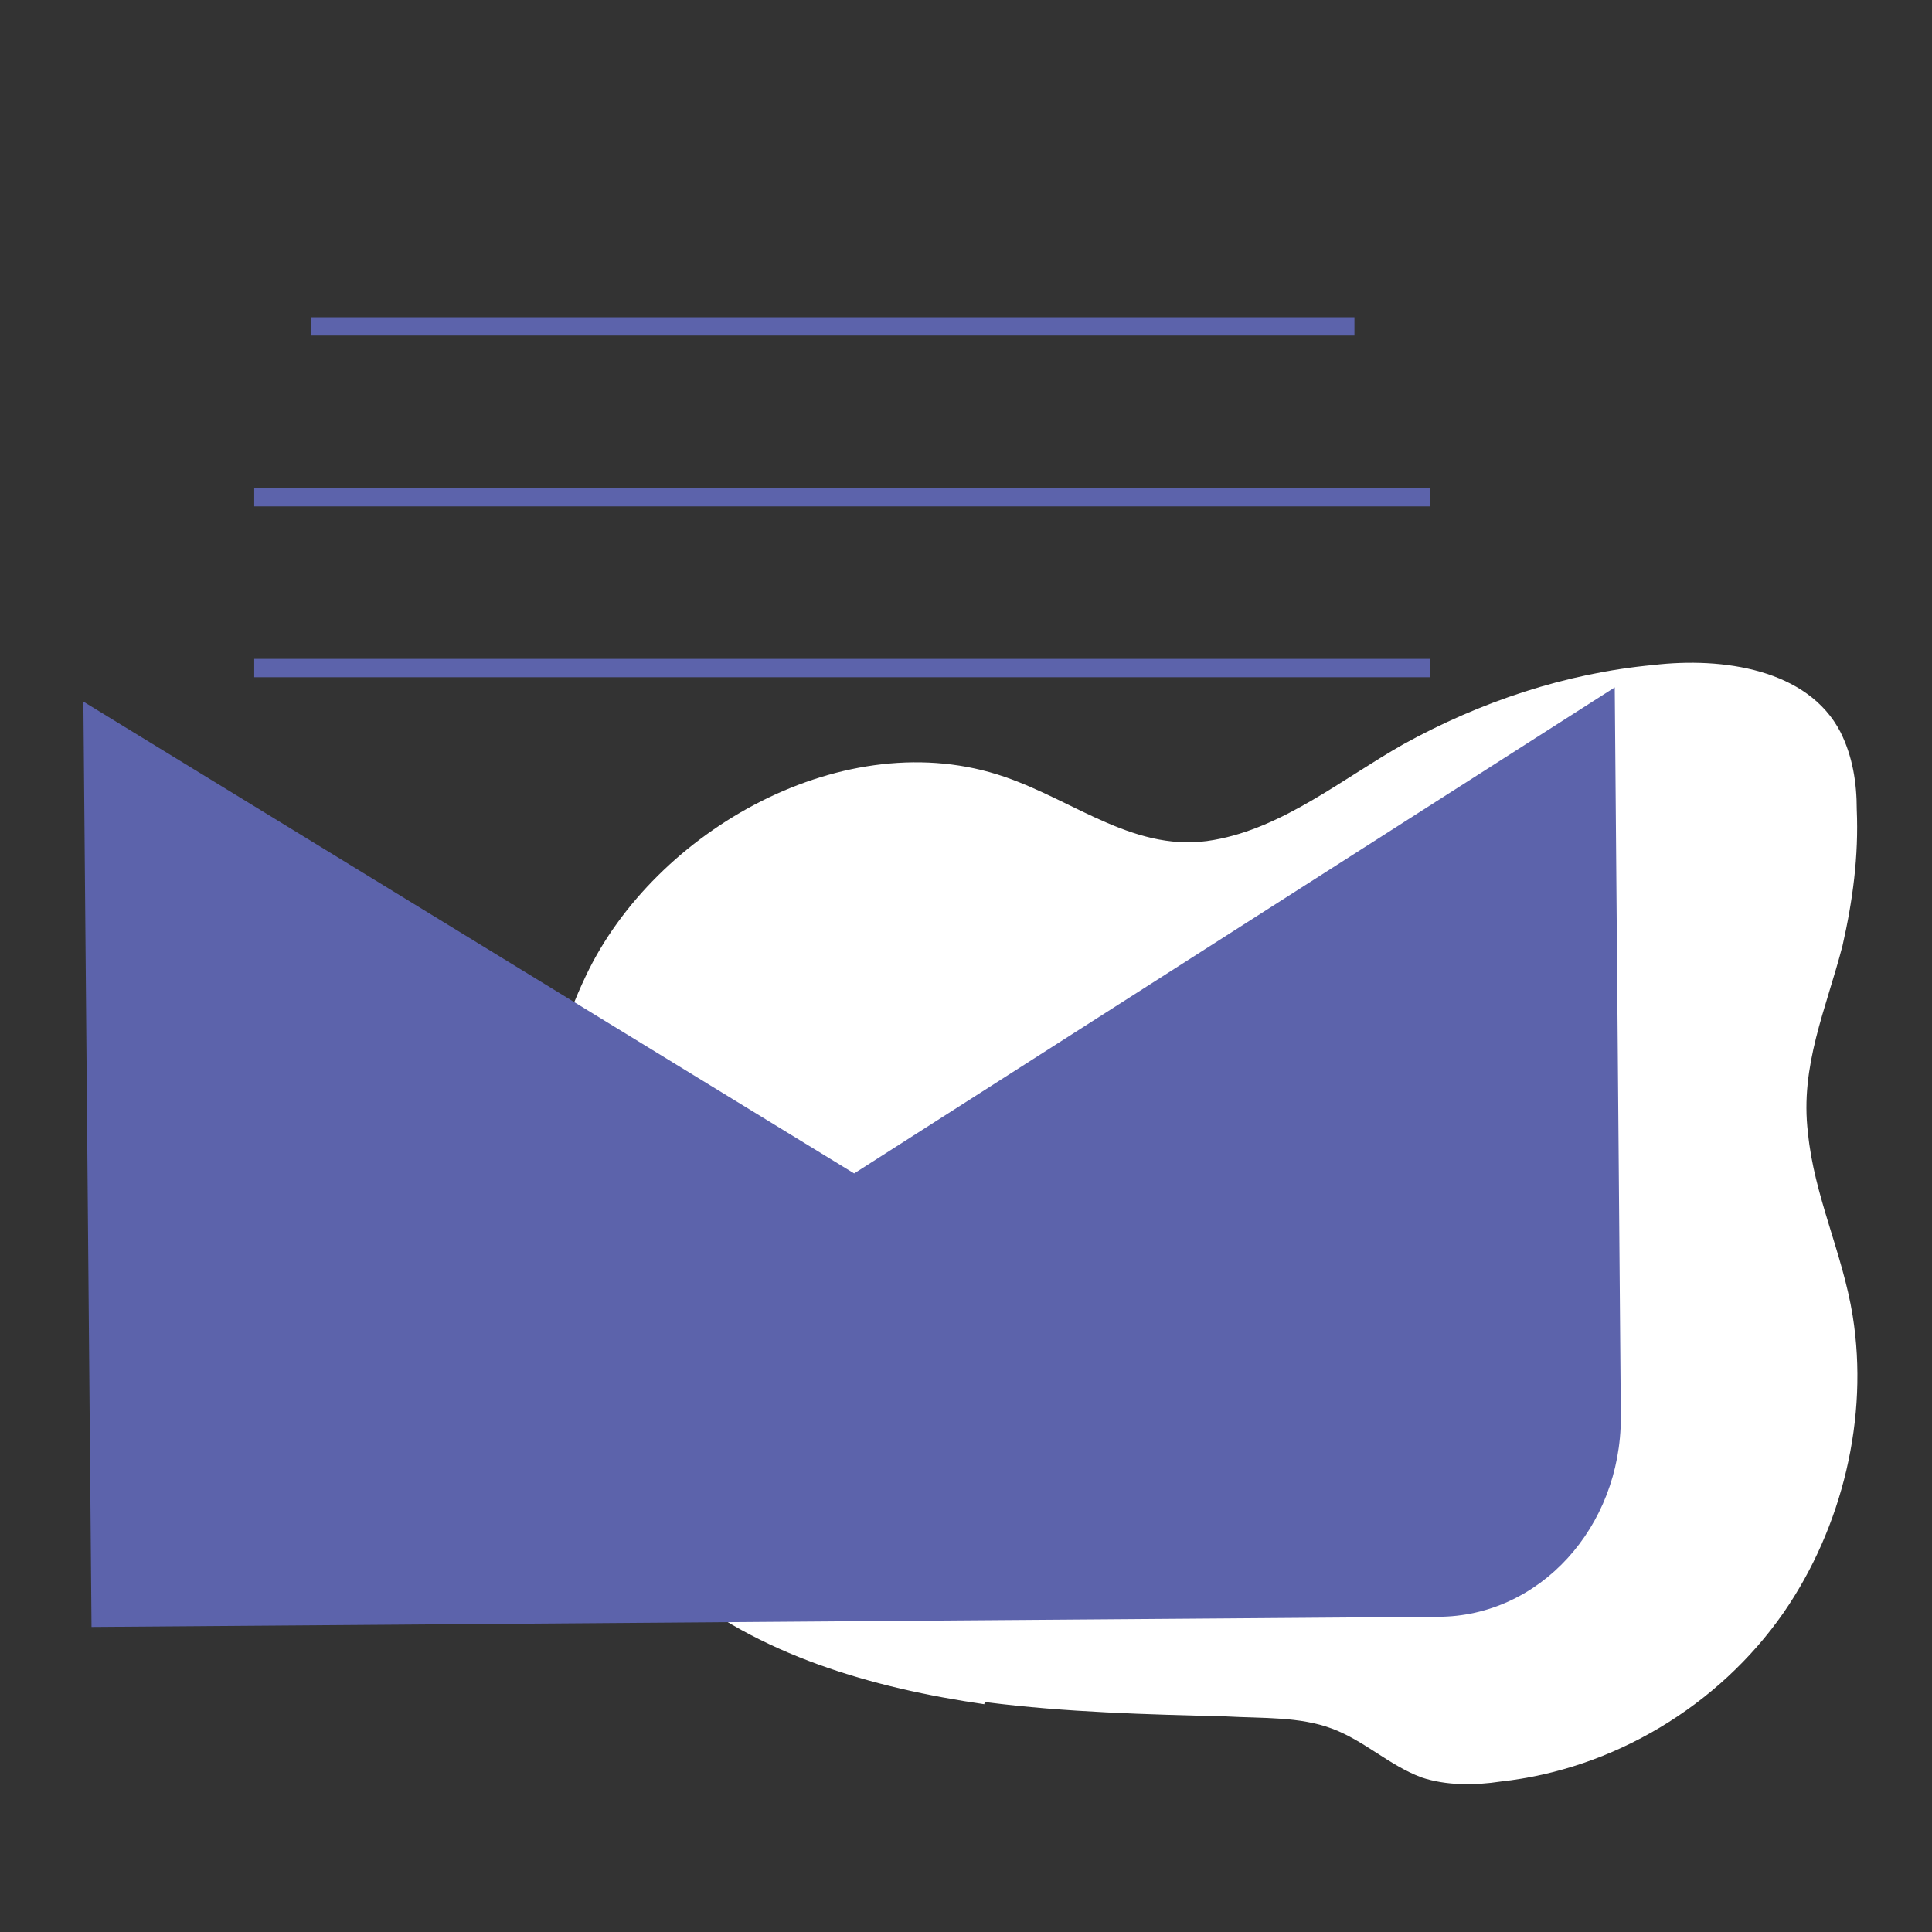
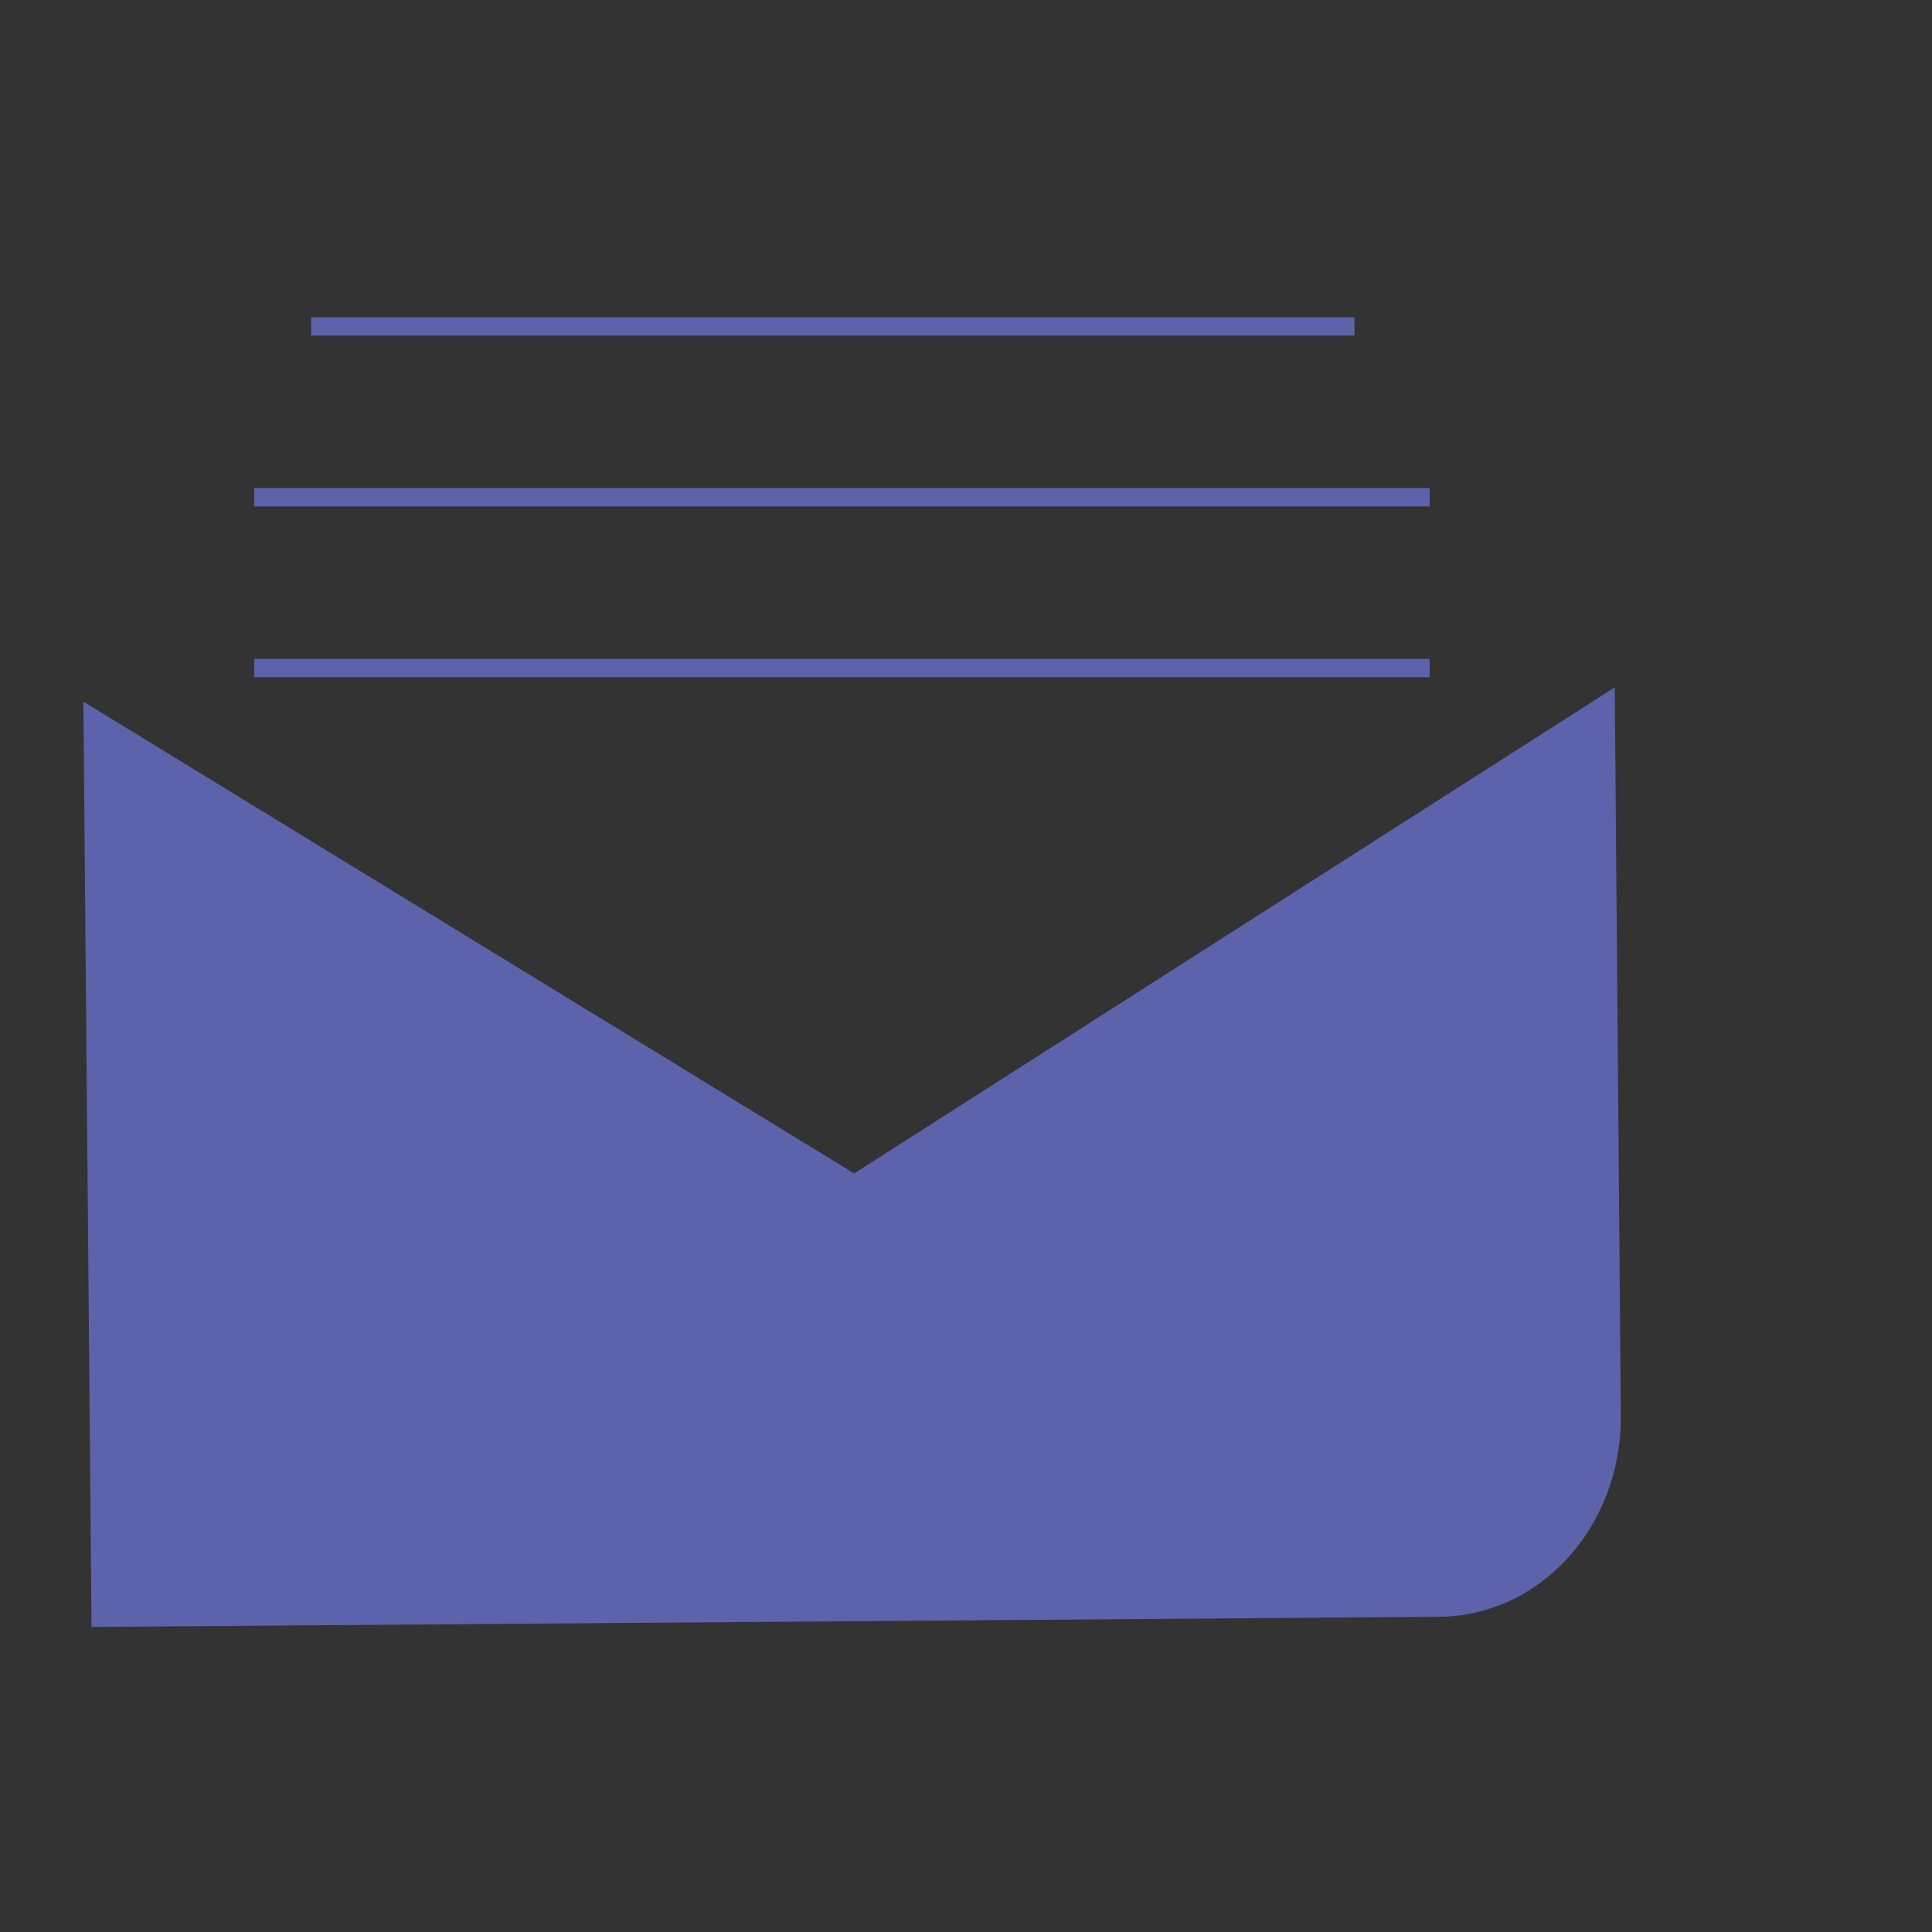
<svg xmlns="http://www.w3.org/2000/svg" version="1.1" id="Calque_1" x="0px" y="0px" width="95px" height="95px" viewBox="0 0 95 95" style="enable-background:new 0 0 95 95;" xml:space="preserve">
  <rect x="0" y="0" width="95" height="95" fill="#333333" stroke="none" />
  <style type="text/css">
	.st0{fill-rule:evenodd;clip-rule:evenodd;fill:#FFFFFF;}
	.st1{fill-rule:evenodd;clip-rule:evenodd;fill:#5C63AB;}
</style>
  <g>
    <g>
-       <path class="st0" d="M48.5,83.7c3.9,0.5,7.9,0.6,11.8,0.7c1.8,0.1,3.6,0,5.2,0.6c1.6,0.6,2.8,1.8,4.4,2.4c1.2,0.4,2.6,0.4,3.9,0.2    c5.5-0.6,10.7-3.7,13.9-8.3c2.9-4.2,4.2-9.6,3.4-14.6c-0.5-3.1-1.9-5.9-2.2-9c-0.4-3.3,0.9-6.1,1.7-9.2c0.5-2.2,0.8-4.4,0.7-6.7    c0-1.3-0.2-2.6-0.8-3.8c-1.6-3.1-5.8-3.7-9.2-3.3c-4.3,0.4-8.5,1.8-12.3,3.9c-3,1.7-5.9,4.1-9.3,4.7c-3.8,0.7-6.8-1.9-10.3-3.1    c-7.8-2.7-17.2,2.6-20.6,9.8c-4.2,8.8-3.8,23.2,4.2,29.8c4.3,3.6,9.9,5.2,15.4,6C48.4,83.7,48.5,83.7,48.5,83.7" />
      <path class="st1" d="M4.1,34.5L4.5,80l66.2-0.5c5,0,9-4.4,9-9.8l-0.3-35.9L42,57.7L4.1,34.5L4.1,34.5z M15.3,16.5h51.3v-0.9H15.3    V16.5z M12.5,24.9h57.8v-0.9H12.5V24.9z M12.5,33.3h57.8v-0.9H12.5V33.3z" />
    </g>
  </g>
</svg>